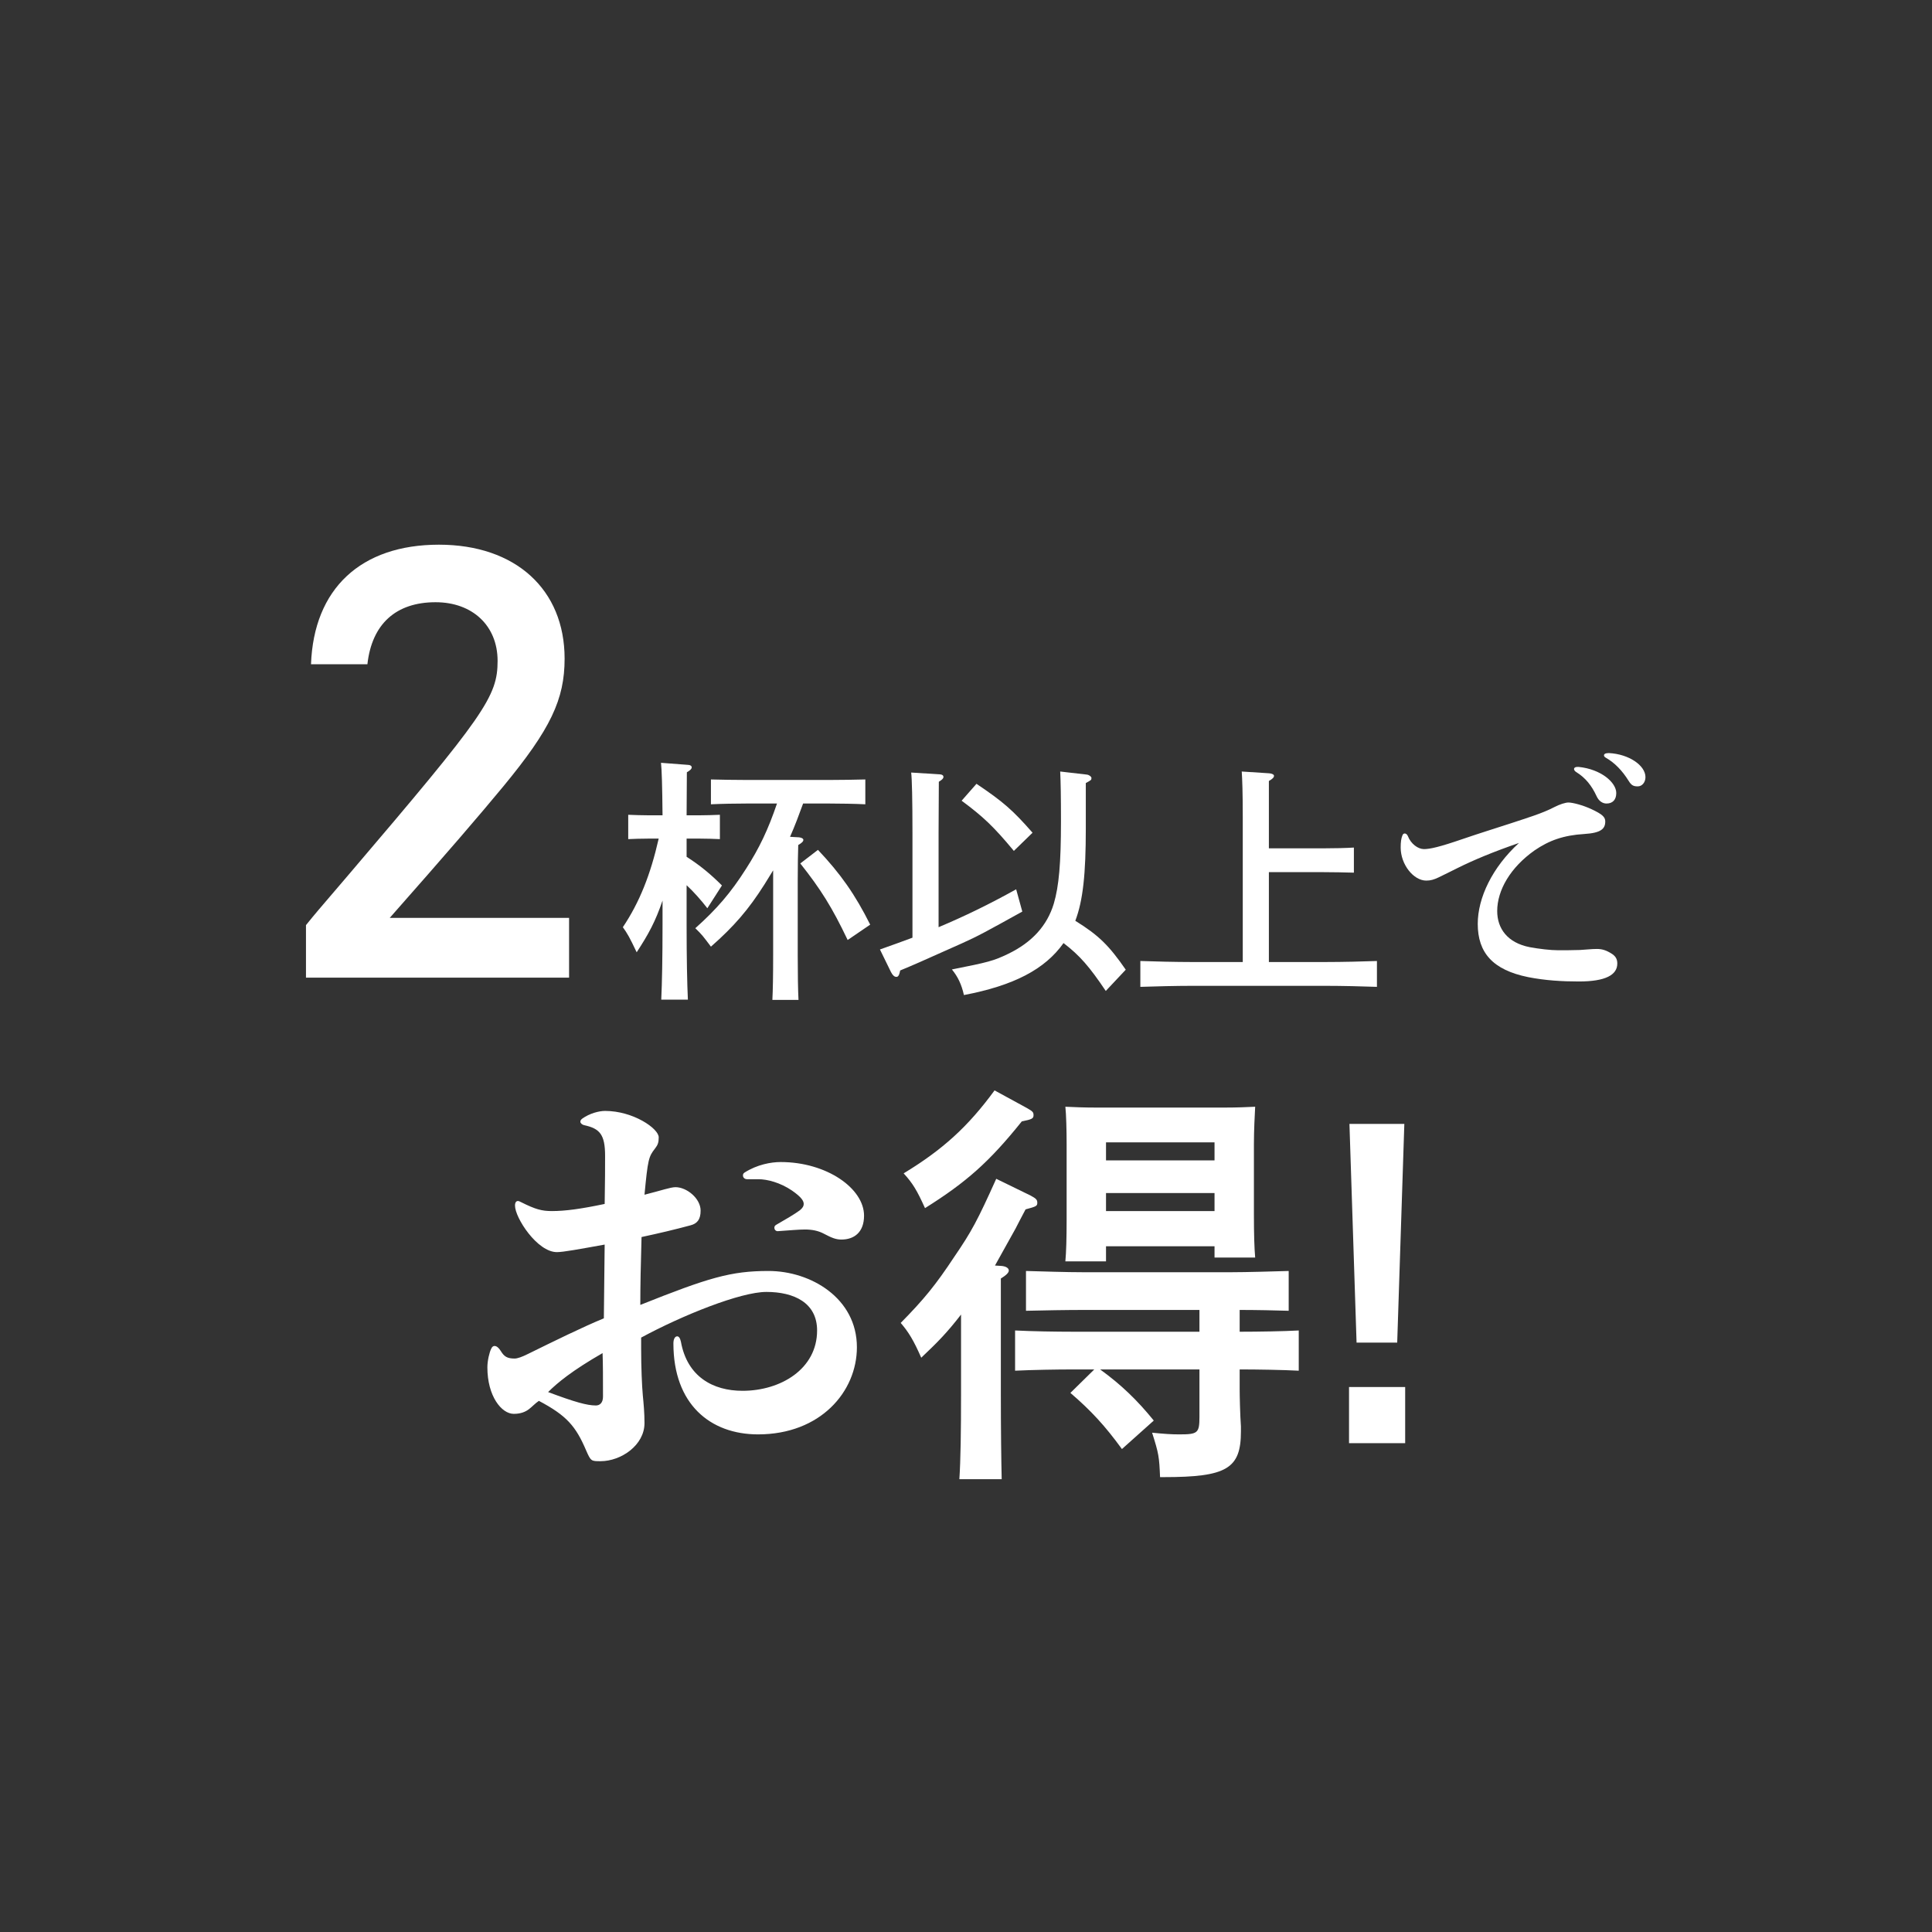
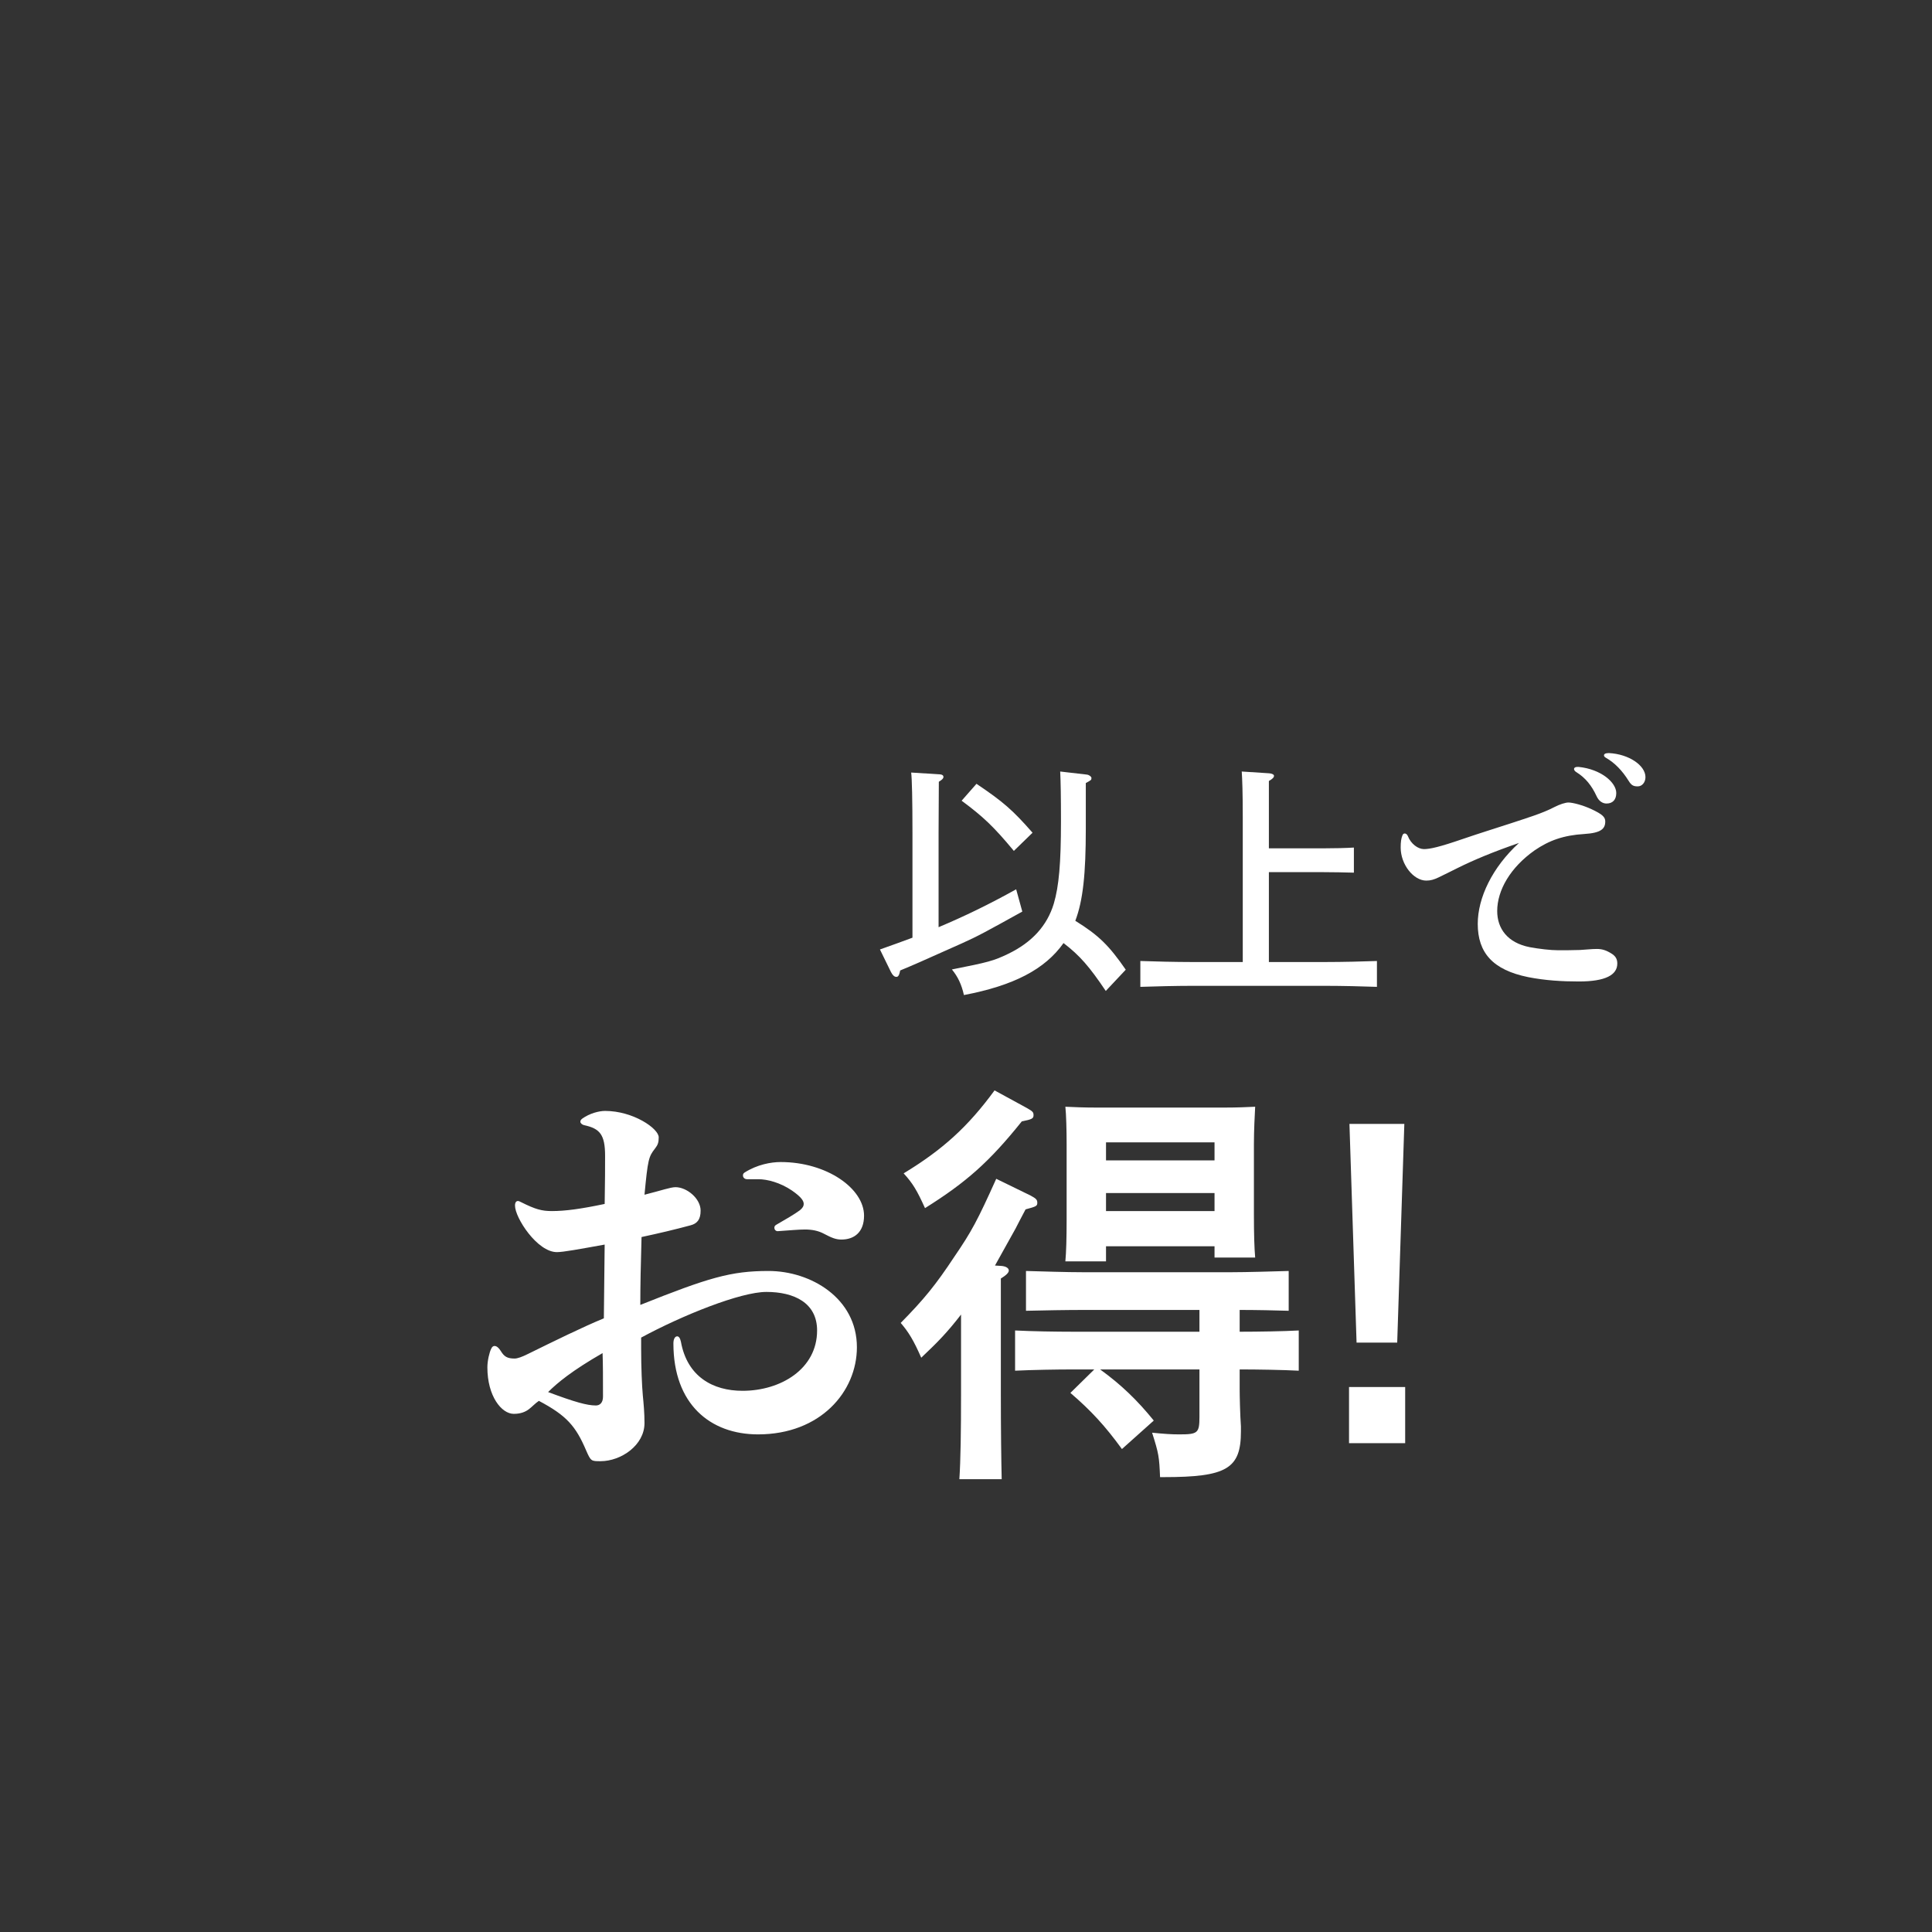
<svg xmlns="http://www.w3.org/2000/svg" width="83" height="83" viewBox="0 0 83 83" fill="none">
  <rect x="0" y="0" width="83" height="83" fill="#333333" stroke="none" />
  <path d="M57.955 59.588H60.367V62H57.955V59.588ZM57.973 48.284H60.331L60.025 57.68H58.279L57.973 48.284Z" fill="white" />
  <path d="M51.529 58.832H47.263C48.181 59.498 48.865 60.164 49.567 61.028L48.199 62.252C47.479 61.262 46.885 60.614 45.985 59.84L47.011 58.832H46.129C45.373 58.832 44.365 58.85 43.609 58.886V57.158C44.311 57.194 45.337 57.212 46.129 57.212H51.529V56.276H46.579C45.823 56.276 44.815 56.294 44.077 56.312V54.602C44.761 54.62 45.787 54.656 46.579 54.656H52.843C53.563 54.656 54.733 54.62 55.363 54.602V56.312C54.823 56.294 53.941 56.276 53.257 56.276V57.212H53.311C54.013 57.212 55.165 57.194 55.795 57.158V58.886C55.129 58.85 53.977 58.832 53.311 58.832H53.257V59.678C53.257 59.966 53.275 60.776 53.311 61.28V61.496C53.311 63.098 52.699 63.458 49.999 63.458H49.837C49.801 62.594 49.783 62.45 49.495 61.55C50.053 61.604 50.323 61.622 50.665 61.622C51.457 61.622 51.529 61.568 51.529 60.866V58.832ZM41.287 59.858V56.474C40.675 57.266 40.279 57.662 39.577 58.328C39.253 57.59 39.037 57.23 38.695 56.834C39.703 55.808 40.189 55.214 40.999 53.99C41.737 52.91 41.989 52.442 42.799 50.642L44.275 51.362C44.509 51.488 44.563 51.542 44.563 51.668C44.563 51.812 44.527 51.83 44.059 51.956C43.879 52.298 43.717 52.604 43.627 52.784C43.249 53.468 42.979 53.954 42.745 54.368L43.033 54.386C43.213 54.404 43.339 54.476 43.339 54.584C43.339 54.674 43.231 54.782 42.997 54.926V59.858C42.997 61.478 43.015 62.756 43.033 63.548H41.215C41.269 62.738 41.287 61.514 41.287 59.858ZM52.177 53.54H47.515V54.188H45.769C45.805 53.792 45.823 53.216 45.823 52.388V49.148C45.823 48.572 45.805 47.87 45.769 47.546C46.183 47.564 46.543 47.582 47.083 47.582H52.627C53.149 47.582 53.527 47.564 53.923 47.546C53.905 47.87 53.869 48.572 53.869 49.148V52.172C53.869 53.018 53.887 53.612 53.923 54.026H52.177V53.54ZM52.177 52.028V51.254H47.515V52.028H52.177ZM52.177 49.85V49.076H47.515V49.85H52.177ZM42.727 46.844L44.113 47.6C44.365 47.744 44.401 47.78 44.401 47.906C44.401 48.05 44.347 48.086 43.897 48.176C42.511 49.904 41.521 50.786 39.739 51.902C39.397 51.146 39.217 50.84 38.821 50.408C40.513 49.382 41.593 48.392 42.727 46.844Z" fill="white" />
  <path d="M36.813 57.878C36.813 59.786 35.248 61.622 32.566 61.622C30.514 61.622 28.93 60.326 28.93 57.716C28.93 57.518 29.002 57.41 29.091 57.41C29.163 57.41 29.218 57.482 29.253 57.644C29.523 59.138 30.622 59.75 31.899 59.75C33.538 59.75 35.103 58.814 35.103 57.158C35.103 55.97 34.114 55.502 32.925 55.502C31.809 55.502 29.308 56.51 27.544 57.464C27.544 57.626 27.544 57.788 27.544 57.95C27.544 58.742 27.579 59.552 27.616 59.948C27.651 60.308 27.688 60.704 27.688 61.136C27.688 62.09 26.68 62.774 25.797 62.774C25.401 62.774 25.384 62.774 25.186 62.324C24.735 61.262 24.34 60.812 23.151 60.182C22.989 60.29 22.863 60.434 22.72 60.542C22.576 60.65 22.378 60.74 22.072 60.74C21.549 60.74 20.938 59.984 20.938 58.742C20.938 58.454 21.027 58.094 21.099 57.95C21.136 57.86 21.189 57.824 21.244 57.824C21.334 57.824 21.424 57.896 21.514 58.04C21.657 58.274 21.784 58.364 22.108 58.364C22.233 58.364 22.431 58.292 22.683 58.166C23.782 57.626 25.023 57.014 25.942 56.636C25.959 55.592 25.959 54.548 25.977 53.468C24.88 53.666 24.195 53.792 23.925 53.792C23.079 53.792 22.125 52.316 22.125 51.794C22.125 51.65 22.18 51.596 22.252 51.596C22.288 51.596 22.323 51.614 22.395 51.65C23.008 51.956 23.277 52.028 23.709 52.028C24.285 52.028 24.951 51.938 25.977 51.722C25.995 50.642 25.995 50.192 25.995 49.652C25.995 48.734 25.762 48.482 25.096 48.338C25.006 48.32 24.933 48.248 24.933 48.194C24.933 48.14 24.951 48.104 25.023 48.05C25.329 47.834 25.726 47.726 25.995 47.726C27.201 47.726 28.299 48.482 28.299 48.86C28.299 49.076 28.264 49.184 28.137 49.346C27.867 49.688 27.831 49.814 27.688 51.326C28.407 51.146 28.803 51.002 29.02 51.002C29.506 51.002 30.099 51.488 30.099 52.01C30.099 52.406 29.938 52.568 29.668 52.64C29.002 52.82 28.317 52.982 27.561 53.144C27.526 54.35 27.508 55.25 27.508 56.06C30.442 54.89 31.395 54.602 33.016 54.602C34.834 54.602 36.813 55.772 36.813 57.878ZM25.887 58.13C24.573 58.886 23.944 59.408 23.547 59.804C24.7 60.236 25.221 60.38 25.599 60.38C25.762 60.38 25.905 60.272 25.905 60.002C25.905 59.084 25.905 58.634 25.887 58.13ZM37.12 52.226C37.12 52.946 36.688 53.252 36.148 53.252C35.913 53.252 35.733 53.18 35.392 53C35.157 52.874 34.888 52.82 34.581 52.82C34.312 52.82 33.934 52.856 33.411 52.892C33.322 52.892 33.267 52.82 33.267 52.748C33.267 52.694 33.285 52.658 33.34 52.622C33.718 52.406 34.15 52.154 34.365 51.992C34.492 51.884 34.528 51.812 34.528 51.722C34.528 51.596 34.438 51.434 34.023 51.146C33.52 50.804 32.962 50.66 32.584 50.66C32.44 50.66 32.242 50.66 32.097 50.66C31.989 50.66 31.918 50.588 31.918 50.498C31.918 50.444 31.936 50.408 31.989 50.372C32.529 50.03 33.123 49.922 33.538 49.922C35.517 49.922 37.12 51.056 37.12 52.226Z" fill="white" />
  <path d="M60.251 35.884C60.273 35.829 60.306 35.807 60.35 35.807C60.394 35.807 60.449 35.84 60.482 35.917C60.614 36.258 60.922 36.478 61.175 36.478C61.428 36.478 61.835 36.39 62.825 36.049C63.529 35.807 64.277 35.576 64.882 35.378C65.641 35.125 66.246 34.949 66.774 34.674C67.005 34.553 67.258 34.476 67.379 34.476C67.555 34.476 67.995 34.586 68.369 34.762C68.842 34.982 68.963 35.103 68.963 35.29C68.963 35.609 68.776 35.785 68.061 35.829C67.17 35.884 66.554 36.104 65.927 36.533C64.882 37.27 64.321 38.249 64.321 39.14C64.321 39.888 64.761 40.504 65.718 40.691C66.136 40.768 66.62 40.823 66.928 40.823C67.236 40.823 67.555 40.823 67.874 40.812C68.116 40.801 68.358 40.768 68.6 40.768C68.831 40.768 69.007 40.823 69.249 40.977C69.436 41.098 69.48 41.241 69.48 41.395C69.48 41.879 68.985 42.165 67.83 42.165C67.104 42.165 66.378 42.121 65.652 41.978C64.134 41.67 63.485 40.933 63.485 39.69C63.485 38.568 64.112 37.259 65.256 36.214C64.145 36.599 63.32 36.94 62.572 37.314C62.33 37.435 62.044 37.578 61.791 37.699C61.604 37.787 61.461 37.831 61.274 37.831C60.724 37.831 60.174 37.138 60.174 36.412C60.174 36.17 60.196 36.016 60.251 35.884ZM67.764 32.947H67.819C68.787 33.046 69.436 33.618 69.436 34.069C69.436 34.355 69.282 34.52 69.018 34.52C68.853 34.52 68.688 34.421 68.589 34.201C68.38 33.75 68.116 33.42 67.731 33.178C67.654 33.134 67.621 33.079 67.621 33.035C67.621 32.991 67.665 32.947 67.764 32.947ZM69.106 32.353H69.128C69.975 32.397 70.69 32.881 70.69 33.387C70.69 33.607 70.547 33.783 70.36 33.783C70.173 33.783 70.085 33.739 69.964 33.541C69.689 33.101 69.37 32.771 68.985 32.551C68.93 32.518 68.908 32.485 68.908 32.452C68.908 32.397 68.963 32.353 69.106 32.353Z" fill="white" />
  <path d="M53.39 41.329V35.125C53.39 34.036 53.368 33.464 53.346 33.145L54.534 33.222C54.655 33.233 54.732 33.277 54.732 33.332C54.732 33.398 54.666 33.464 54.512 33.552V36.445H56.844C57.262 36.445 57.834 36.434 58.164 36.412V37.49C57.823 37.479 57.207 37.468 56.844 37.468H54.512V41.329H56.965C57.658 41.329 58.593 41.307 59.154 41.285V42.396C58.571 42.374 57.636 42.352 56.965 42.352H51.179C50.574 42.352 49.584 42.374 48.99 42.396V41.285C49.562 41.307 50.552 41.329 51.179 41.329H53.39Z" fill="white" />
  <path d="M46.647 33.64V35.587C46.647 37.556 46.526 38.689 46.196 39.558C47.208 40.185 47.648 40.625 48.363 41.659L47.505 42.572C46.801 41.527 46.394 41.054 45.69 40.515C44.887 41.648 43.545 42.341 41.411 42.748C41.312 42.308 41.158 41.967 40.894 41.648C42.445 41.34 42.676 41.285 43.314 40.977C44.337 40.482 44.986 39.767 45.272 38.821C45.492 38.073 45.58 37.094 45.58 35.279C45.58 34.212 45.569 33.618 45.547 33.145L46.691 33.277C46.79 33.288 46.889 33.365 46.889 33.42C46.889 33.508 46.889 33.508 46.647 33.64ZM40.322 35.785V39.833C41.444 39.36 42.467 38.865 43.655 38.205L43.919 39.162C42.368 40.02 42.016 40.218 41.301 40.537C39.332 41.417 39.332 41.417 38.672 41.692L38.65 41.791C38.617 41.923 38.573 41.967 38.507 41.967C38.419 41.967 38.342 41.89 38.276 41.758L37.803 40.79C38.298 40.614 38.76 40.449 39.2 40.284V35.785C39.2 34.344 39.178 33.453 39.145 33.189L40.366 33.266C40.465 33.266 40.531 33.31 40.531 33.376C40.531 33.442 40.476 33.497 40.333 33.585C40.333 33.816 40.333 33.816 40.322 35.785ZM41.312 34.399L41.95 33.673C43.094 34.443 43.501 34.795 44.359 35.774L43.556 36.555C42.687 35.51 42.247 35.092 41.312 34.399Z" fill="white" />
-   <path d="M29.497 36.027V36.808C30.08 37.182 30.531 37.556 31.015 38.04L30.388 39.019C30.135 38.689 29.805 38.315 29.497 38.029V39.734C29.497 41.175 29.519 42.242 29.552 42.946H28.408C28.441 42.231 28.463 41.153 28.463 39.734V38.689C28.155 39.591 27.869 40.119 27.352 40.911C27.044 40.262 26.956 40.108 26.758 39.833C27.473 38.766 27.946 37.578 28.298 36.027H27.858C27.561 36.027 27.22 36.038 26.989 36.049V35.004C27.231 35.015 27.627 35.026 27.858 35.026H28.463C28.452 33.805 28.43 33.046 28.397 32.771L29.552 32.859C29.651 32.859 29.717 32.903 29.717 32.969C29.717 33.024 29.662 33.09 29.508 33.178C29.508 33.497 29.508 33.552 29.497 35.026H30.058C30.289 35.026 30.685 35.015 30.927 35.004V36.049C30.696 36.038 30.344 36.027 30.058 36.027H29.497ZM35.635 34.52H34.502C34.326 35.004 34.15 35.477 33.941 35.95L34.326 35.972C34.436 35.983 34.513 36.027 34.513 36.082C34.513 36.148 34.447 36.214 34.293 36.302C34.282 36.709 34.271 37.039 34.271 37.875V41.021C34.271 41.824 34.282 42.561 34.304 42.957H33.182C33.204 42.506 33.215 41.934 33.215 41.021V37.391C33.094 37.589 32.973 37.787 32.841 37.996C32.159 39.074 31.532 39.8 30.542 40.669C30.212 40.229 30.157 40.152 29.871 39.877C30.795 39.052 31.4 38.348 32.049 37.325C32.621 36.434 32.995 35.653 33.38 34.52H32.071C31.609 34.52 30.993 34.531 30.542 34.553V33.486C30.96 33.497 31.587 33.508 32.071 33.508H35.635C36.075 33.508 36.79 33.497 37.175 33.486V34.553C36.768 34.531 36.053 34.52 35.635 34.52ZM34.381 37.094L35.14 36.511C36.108 37.534 36.735 38.425 37.384 39.723L36.416 40.383C35.745 38.975 35.261 38.205 34.381 37.094Z" fill="white" />
-   <path d="M15.784 28.536H13.361C13.48 25.296 15.496 23.4 18.857 23.4C22.145 23.4 24.256 25.32 24.256 28.296C24.256 30.048 23.657 31.32 21.616 33.792C20.584 35.04 19.265 36.576 16.744 39.432H24.448V42H13.145V39.744C13.553 39.24 13.553 39.24 14.992 37.56C20.825 30.72 21.377 29.928 21.377 28.392C21.377 26.88 20.297 25.872 18.712 25.872C17.009 25.872 15.976 26.808 15.784 28.536Z" fill="white" />
</svg>